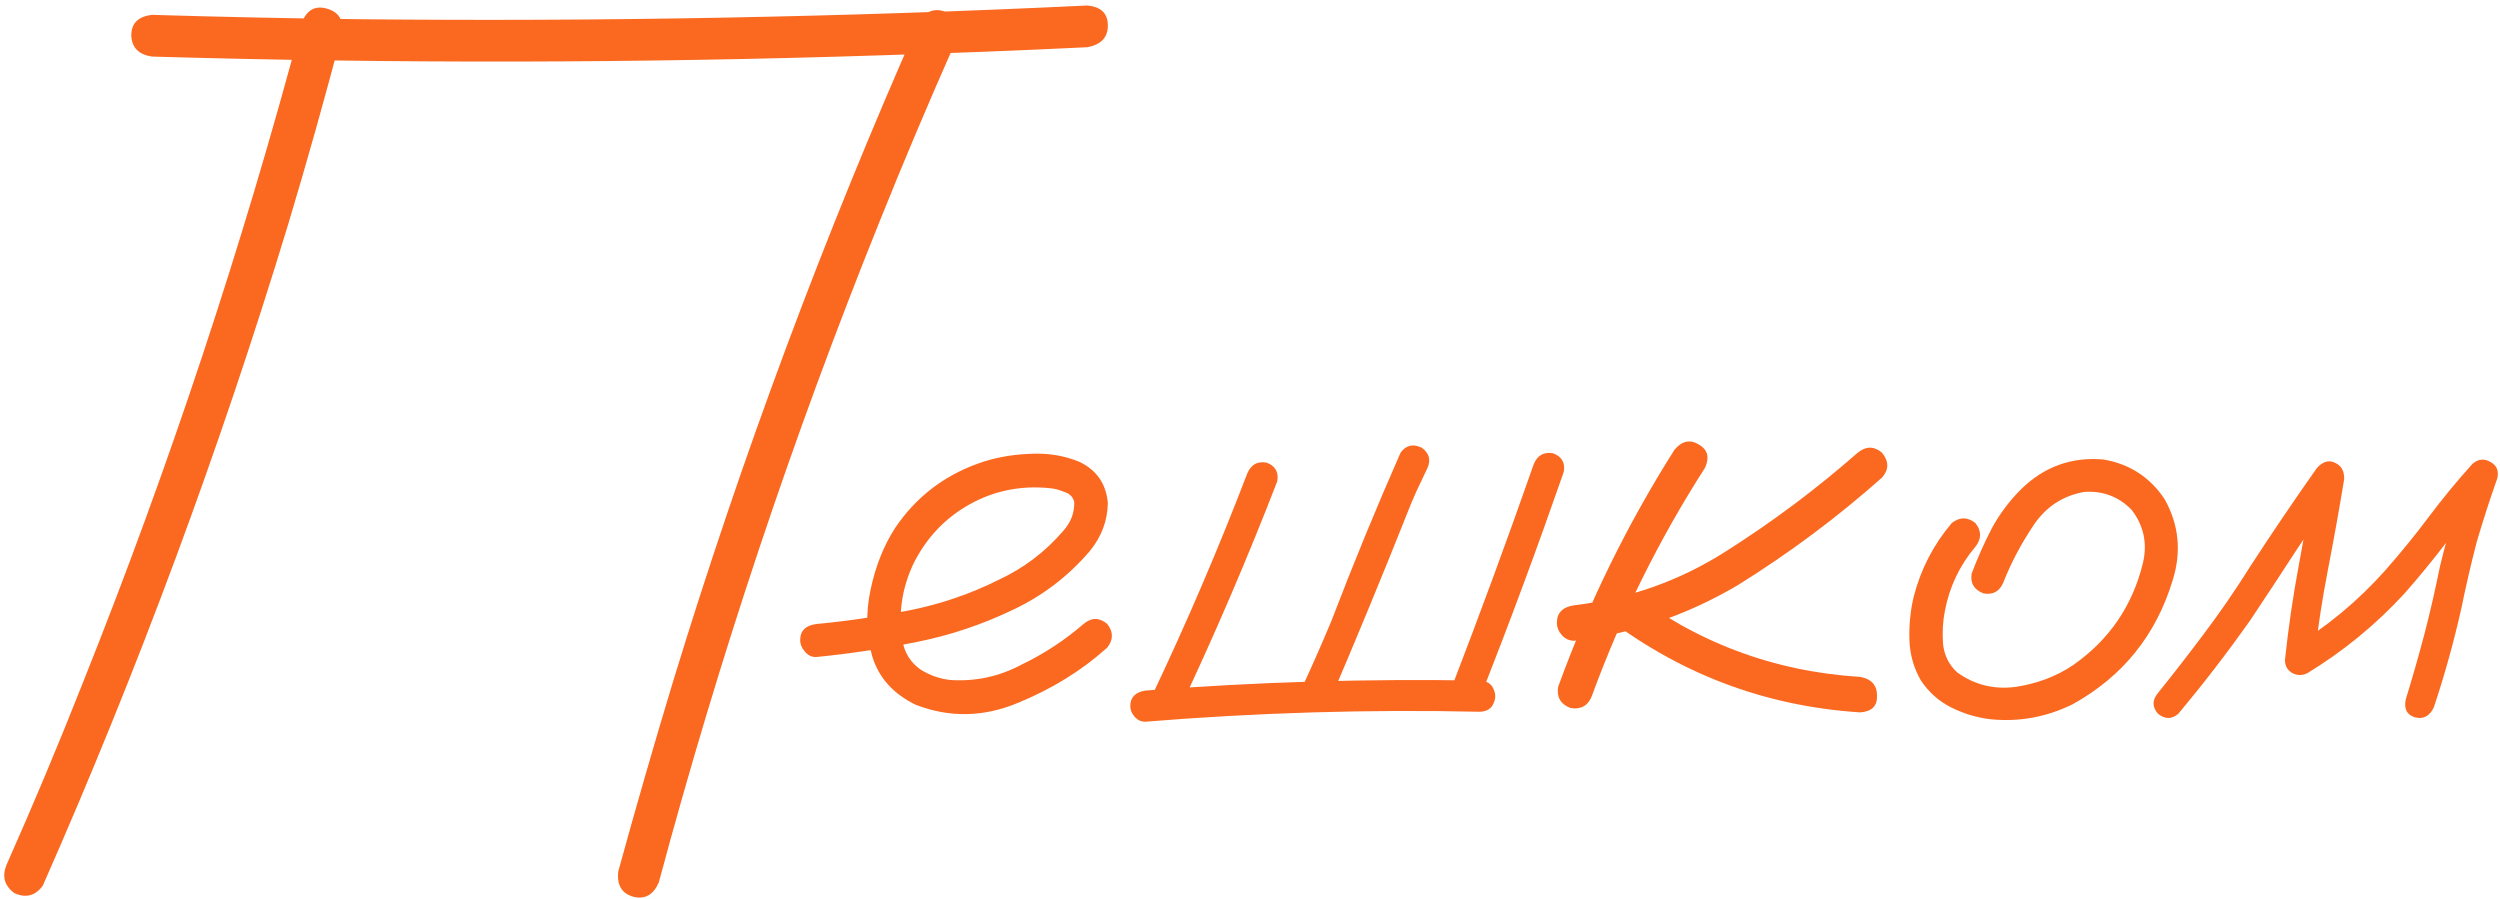
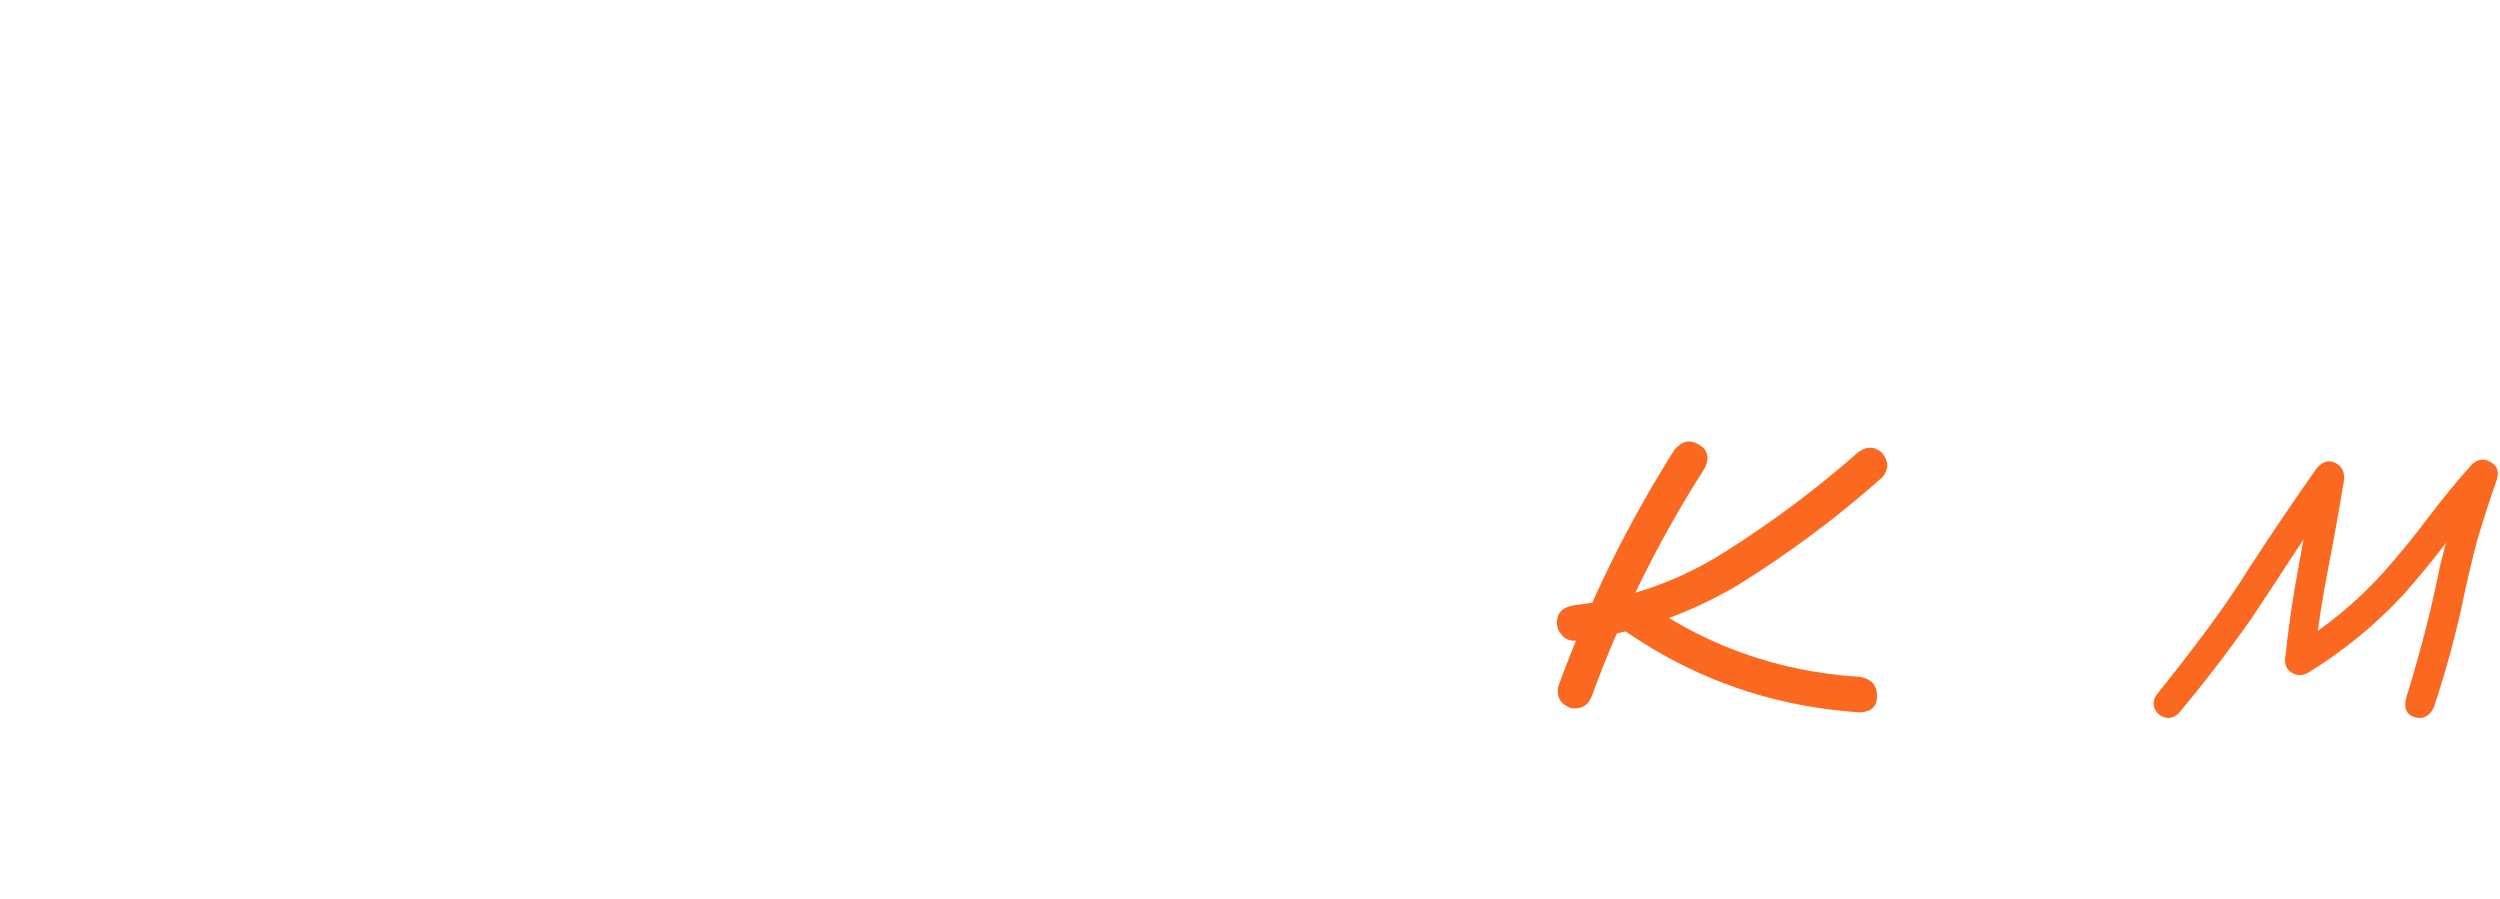
<svg xmlns="http://www.w3.org/2000/svg" width="392" height="141" viewBox="0 0 392 141" fill="none">
  <path d="M341.582 111.898C340.54 112.81 339.466 112.81 338.359 111.898C337.448 110.856 337.448 109.782 338.359 108.676C340.768 105.681 343.145 102.621 345.488 99.496C348.092 96.045 350.534 92.497 352.812 88.851C356.198 83.643 359.681 78.5 363.262 73.422C364.173 72.38 365.117 72.087 366.094 72.543C367.135 72.998 367.624 73.877 367.559 75.179C366.777 79.932 365.931 84.652 365.02 89.34C364.108 94.027 363.392 98.747 362.871 103.5C361.699 102.849 360.56 102.198 359.453 101.547C364.922 98.226 369.772 94.19 374.004 89.437C376.413 86.703 378.691 83.903 380.84 81.039C382.988 78.174 385.267 75.407 387.676 72.738C388.587 71.957 389.531 71.859 390.508 72.445C391.484 72.966 391.842 73.812 391.582 74.984C390.41 78.304 389.336 81.625 388.359 84.945C387.448 88.461 386.634 91.976 385.918 95.492C384.746 100.7 383.314 105.843 381.621 110.922C380.97 112.289 379.993 112.81 378.691 112.484C377.389 112.093 376.901 111.149 377.227 109.652C378.268 106.267 379.245 102.849 380.156 99.398C381.068 95.882 381.882 92.334 382.598 88.754C383.835 83.675 385.332 78.695 387.09 73.812C388.392 74.528 389.694 75.277 390.996 76.058C388.522 78.793 386.178 81.625 383.965 84.554C381.751 87.484 379.44 90.316 377.031 93.05C372.539 97.933 367.461 102.1 361.797 105.551C361.016 105.941 360.234 105.941 359.453 105.551C358.672 105.095 358.281 104.411 358.281 103.5C358.802 98.552 359.518 93.636 360.43 88.754C361.341 83.806 362.22 78.89 363.066 74.007C364.499 74.594 365.898 75.179 367.266 75.765C364.857 79.151 362.513 82.569 360.234 86.019C357.826 89.73 355.384 93.441 352.91 97.152C349.329 102.23 345.553 107.146 341.582 111.898Z" fill="#FB6921" />
-   <path d="M306.034 82.015C307.271 81.038 308.508 81.038 309.745 82.015C310.722 83.252 310.722 84.489 309.745 85.726C307.271 88.655 305.676 92.008 304.96 95.784C304.635 97.412 304.537 99.137 304.667 100.96C304.862 102.783 305.611 104.28 306.913 105.452C309.648 107.405 312.707 108.154 316.093 107.698C319.478 107.177 322.473 106.038 325.077 104.28C330.741 100.309 334.387 94.97 336.015 88.265C336.731 85.205 336.145 82.438 334.257 79.964C332.239 77.881 329.765 76.937 326.835 77.132C323.45 77.718 320.78 79.476 318.827 82.405C316.874 85.335 315.312 88.297 314.14 91.292C313.554 92.724 312.512 93.31 311.015 93.05C309.517 92.464 308.899 91.422 309.159 89.925C310.071 87.516 311.112 85.172 312.284 82.894C313.521 80.615 315.051 78.564 316.874 76.741C320.52 73.16 324.849 71.598 329.862 72.054C333.964 72.77 337.154 74.853 339.433 78.304C341.646 82.275 342.069 86.474 340.702 90.901C338.098 99.56 332.857 106.071 324.98 110.433C320.878 112.451 316.581 113.232 312.089 112.776C309.941 112.516 307.89 111.897 305.937 110.921C303.984 109.944 302.388 108.512 301.151 106.624C300.045 104.671 299.459 102.555 299.394 100.276C299.329 97.933 299.556 95.687 300.077 93.538C301.184 89.241 303.17 85.4 306.034 82.015Z" fill="#FB6921" />
  <path d="M262.578 70.491C263.75 69.124 265.02 68.864 266.387 69.71C267.754 70.491 268.079 71.696 267.363 73.323C260.137 84.586 254.212 96.533 249.59 109.163C249.004 110.661 247.897 111.279 246.27 111.019C244.707 110.433 244.056 109.326 244.316 107.698C249.069 94.612 255.156 82.21 262.578 70.491ZM291.289 70.98C292.591 69.938 293.861 69.938 295.098 70.98C296.204 72.347 296.204 73.649 295.098 74.886C288.066 81.136 280.514 86.767 272.441 91.78C264.499 96.468 255.97 99.365 246.855 100.472C246.074 100.472 245.423 100.179 244.902 99.593C244.382 99.007 244.121 98.356 244.121 97.64C244.121 96.077 245.033 95.166 246.855 94.905C255.514 93.864 263.457 91.032 270.684 86.409C277.975 81.787 284.844 76.644 291.289 70.98ZM251.055 96.175C250.013 94.873 250.013 93.571 251.055 92.269C252.357 91.227 253.659 91.227 254.961 92.269C265.768 100.667 278.008 105.289 291.68 106.136C293.438 106.461 294.316 107.438 294.316 109.065C294.382 110.693 293.503 111.572 291.68 111.702C276.576 110.726 263.034 105.55 251.055 96.175Z" fill="#FB6921" />
-   <path d="M195.586 74.202C196.172 72.835 197.181 72.282 198.613 72.542C199.98 73.063 200.534 74.04 200.273 75.472C195.586 87.581 190.475 99.495 184.941 111.214C184.095 112.451 182.988 112.744 181.621 112.093C180.449 111.247 180.156 110.172 180.742 108.87C186.146 97.477 191.094 85.921 195.586 74.202ZM179.57 113.167C178.919 113.167 178.366 112.907 177.91 112.386C177.454 111.865 177.227 111.312 177.227 110.726C177.227 109.359 178.008 108.545 179.57 108.284C197.083 106.917 214.596 106.396 232.109 106.722C233.151 106.787 233.835 107.21 234.16 107.991C234.551 108.773 234.551 109.554 234.16 110.335C233.835 111.116 233.151 111.54 232.109 111.605C214.596 111.214 197.083 111.735 179.57 113.167ZM240.508 72.737C241.094 71.37 242.103 70.817 243.535 71.077C244.902 71.598 245.456 72.575 245.195 74.007C241.094 85.791 236.764 97.477 232.207 109.066C231.686 110.433 230.71 110.986 229.277 110.726C227.91 110.205 227.357 109.228 227.617 107.796C232.109 96.142 236.406 84.456 240.508 72.737ZM219.609 70.98C220.456 69.808 221.562 69.547 222.93 70.198C224.102 71.045 224.395 72.119 223.809 73.421C223.223 74.658 222.637 75.895 222.051 77.132C221.53 78.304 221.107 79.313 220.781 80.159C216.745 90.316 212.578 100.407 208.281 110.433C207.435 111.605 206.328 111.898 204.961 111.312C203.789 110.465 203.496 109.359 204.082 107.991C205.71 104.476 207.272 100.928 208.77 97.347C212.155 88.493 215.768 79.704 219.609 70.98Z" fill="#FB6921" />
-   <path d="M128.105 103.011C127.389 103.076 126.771 102.816 126.25 102.23C125.729 101.644 125.469 101.025 125.469 100.374C125.469 98.877 126.348 98.031 128.105 97.835C132.923 97.38 137.773 96.663 142.656 95.687C147.539 94.71 152.194 93.115 156.621 90.902C160.527 89.079 163.88 86.54 166.68 83.284C167.917 81.917 168.503 80.387 168.438 78.695C168.242 77.913 167.721 77.393 166.875 77.132C166.094 76.807 165.345 76.611 164.629 76.546C160.072 76.091 155.872 76.937 152.031 79.085C148.19 81.234 145.26 84.326 143.242 88.363C141.419 92.204 140.833 96.208 141.484 100.374C141.81 102.328 142.754 103.857 144.316 104.964C145.749 105.876 147.311 106.429 149.004 106.624C152.975 106.885 156.719 106.071 160.234 104.183C163.75 102.49 166.973 100.374 169.902 97.835C171.139 96.794 172.376 96.794 173.613 97.835C174.59 99.072 174.59 100.309 173.613 101.546C169.642 105.127 164.954 108.024 159.551 110.238C154.212 112.451 148.906 112.549 143.633 110.531C140.117 108.838 137.839 106.331 136.797 103.011C135.82 99.691 135.723 96.175 136.504 92.464C137.285 88.753 138.587 85.498 140.41 82.699C143.6 78.011 147.865 74.691 153.203 72.738C155.677 71.826 158.346 71.305 161.211 71.175C164.141 70.98 166.842 71.403 169.316 72.445C171.986 73.747 173.451 75.895 173.711 78.89C173.646 81.689 172.702 84.196 170.879 86.409C167.493 90.381 163.424 93.473 158.672 95.687C153.919 97.966 148.939 99.626 143.73 100.667C138.522 101.709 133.314 102.49 128.105 103.011Z" fill="#FB6921" />
-   <path d="M47.344 3.5C48.125 1.547 49.427 0.831 51.25 1.352C53.138 1.872 53.919 3.174 53.594 5.258C50.99 15.219 48.19 25.18 45.195 35.141C34.453 70.492 21.628 105.062 6.719 138.852C5.547 140.479 4.049 140.87 2.227 140.023C0.664 138.852 0.273 137.354 1.055 135.531C5.221 126.156 9.193 116.684 12.969 107.113C26.51 73.259 37.969 38.721 47.344 3.5ZM103.301 138.363C102.454 140.316 101.12 141.065 99.297 140.609C97.474 140.089 96.693 138.754 96.953 136.605C99.688 126.645 102.552 116.716 105.547 106.82C116.354 71.469 129.245 36.898 144.219 3.109C145.391 1.547 146.888 1.189 148.711 2.035C150.273 3.142 150.664 4.607 149.883 6.43C145.716 15.805 141.712 25.277 137.871 34.848C124.264 68.637 112.741 103.142 103.301 138.363ZM23.809 8.871C21.725 8.546 20.651 7.439 20.586 5.551C20.586 3.663 21.66 2.589 23.809 2.328C34.616 2.654 45.423 2.882 56.23 3.012C94.382 3.402 132.467 2.686 170.488 0.863C172.637 1.059 173.711 2.1 173.711 3.988C173.711 5.876 172.637 7.016 170.488 7.406C159.681 7.927 148.874 8.35 138.066 8.676C99.981 9.913 61.895 9.978 23.809 8.871Z" fill="#FB6921" />
</svg>